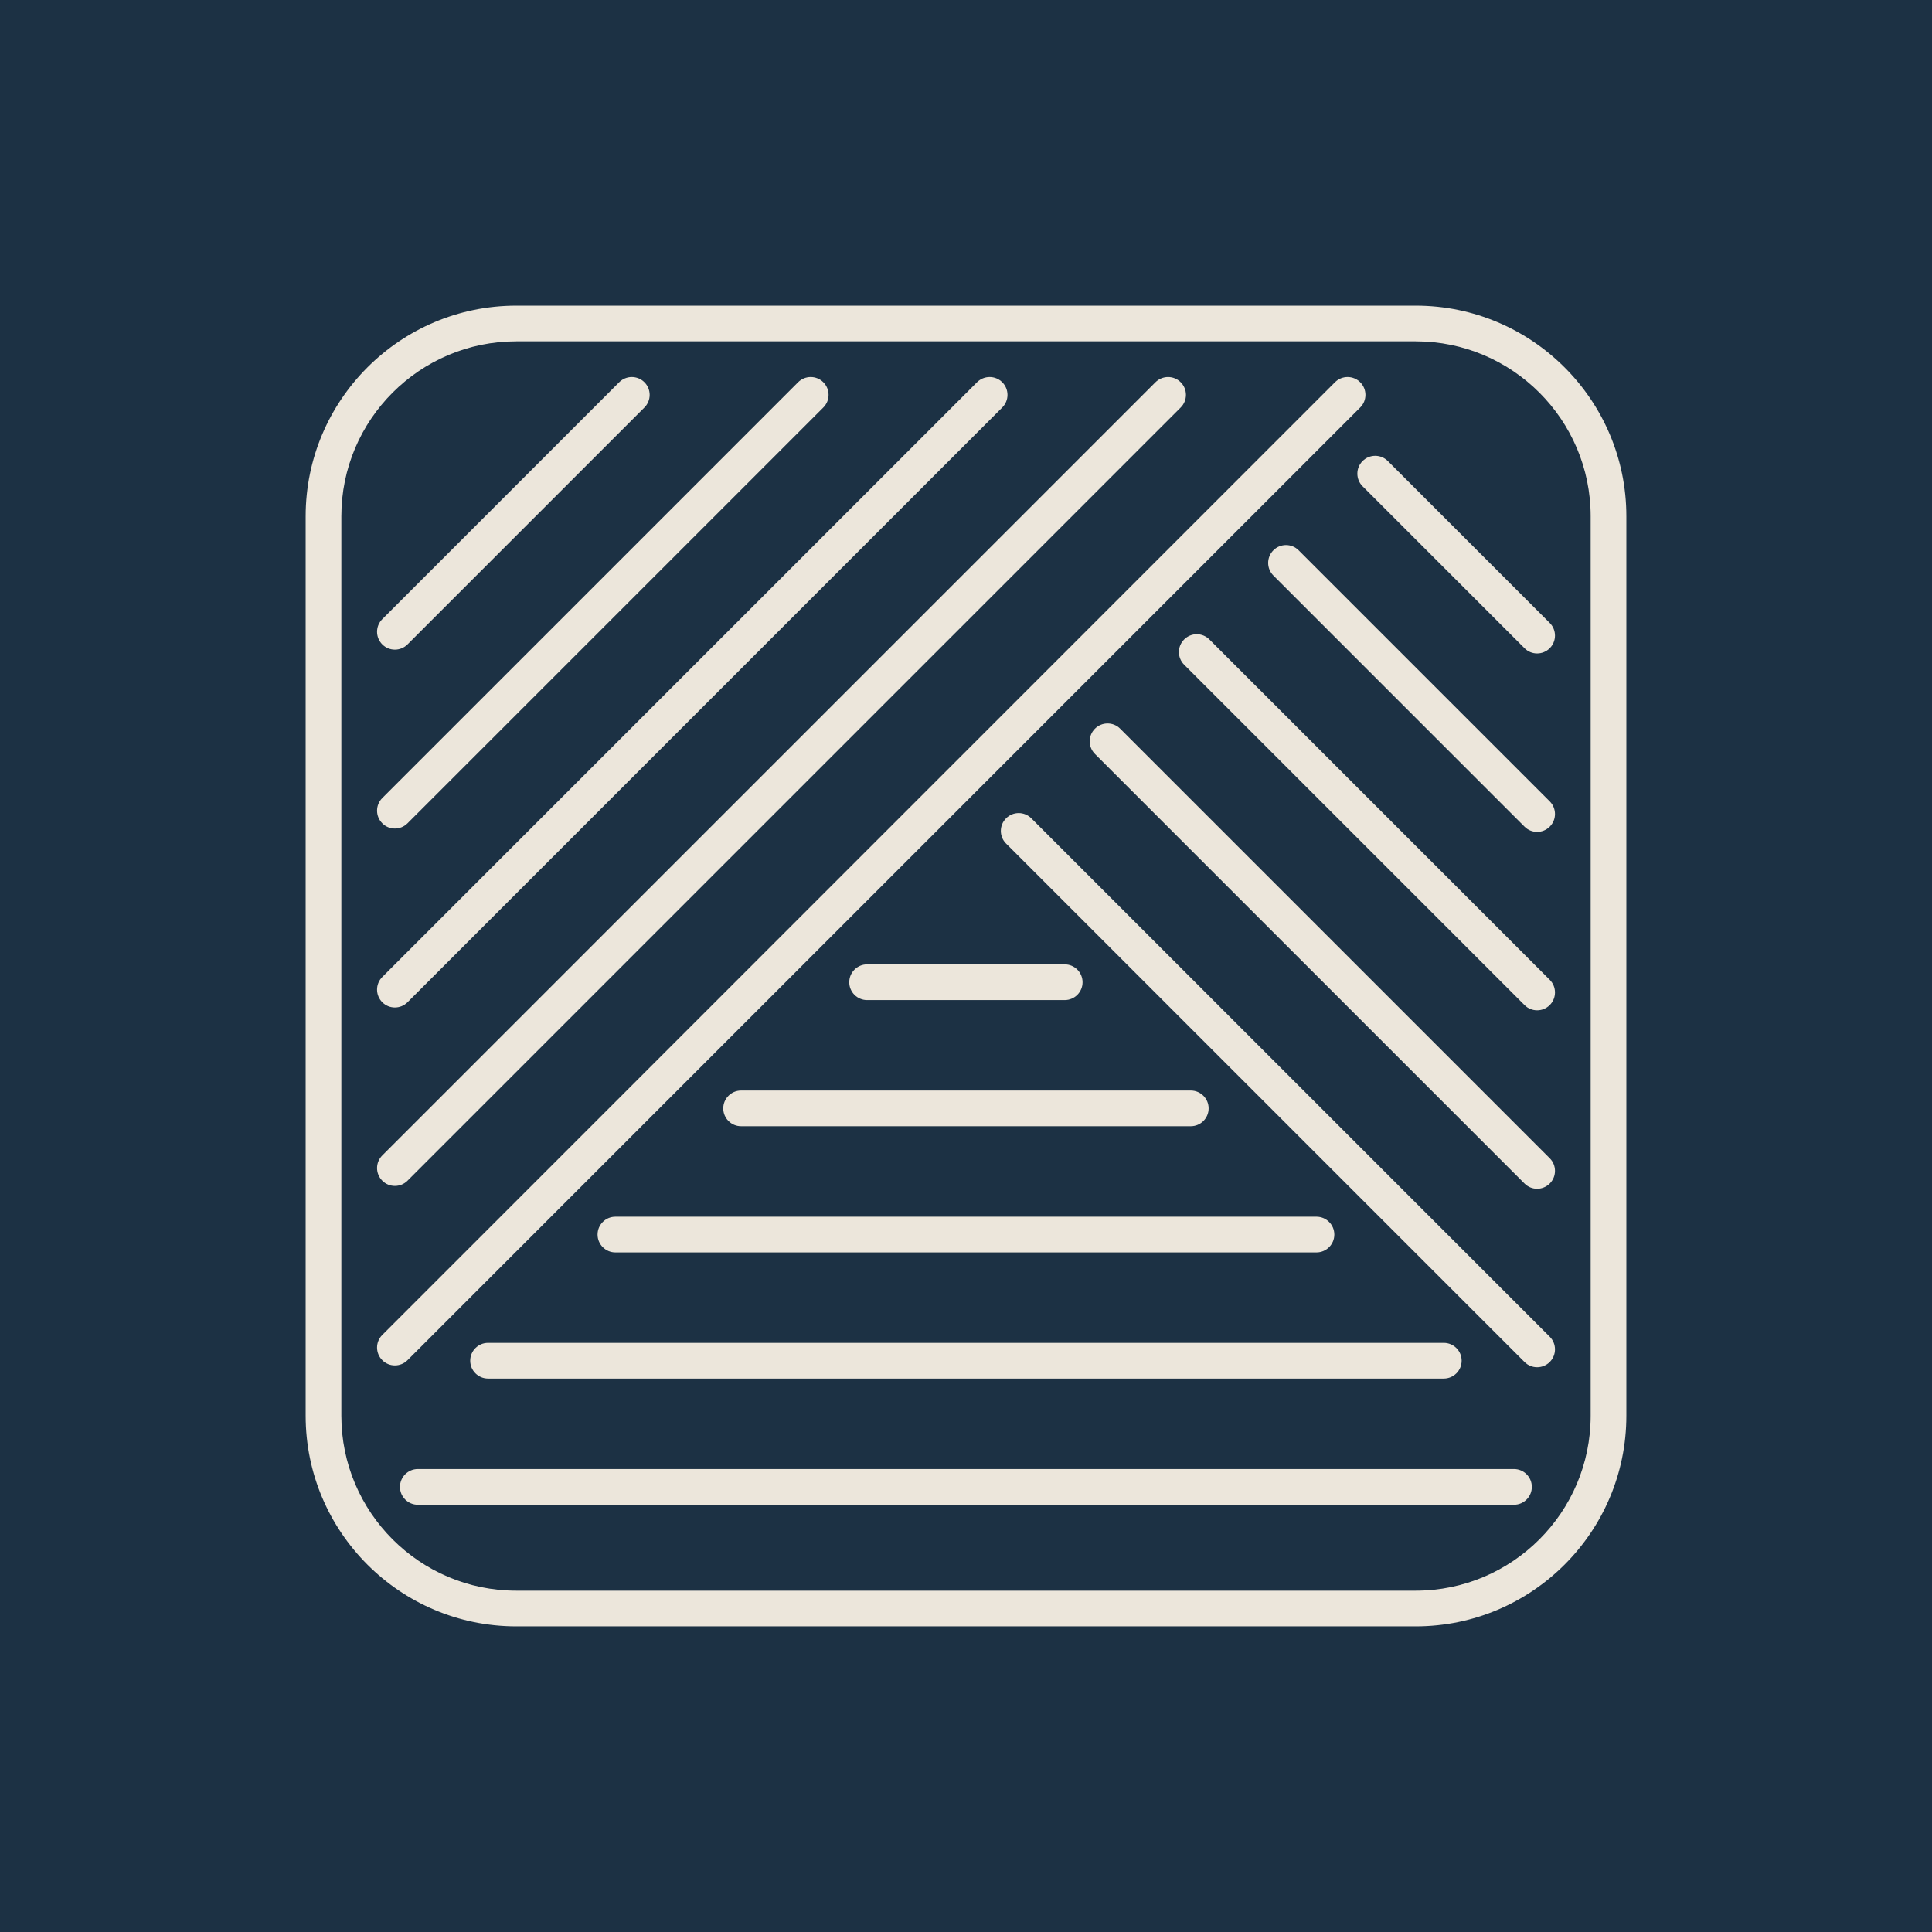
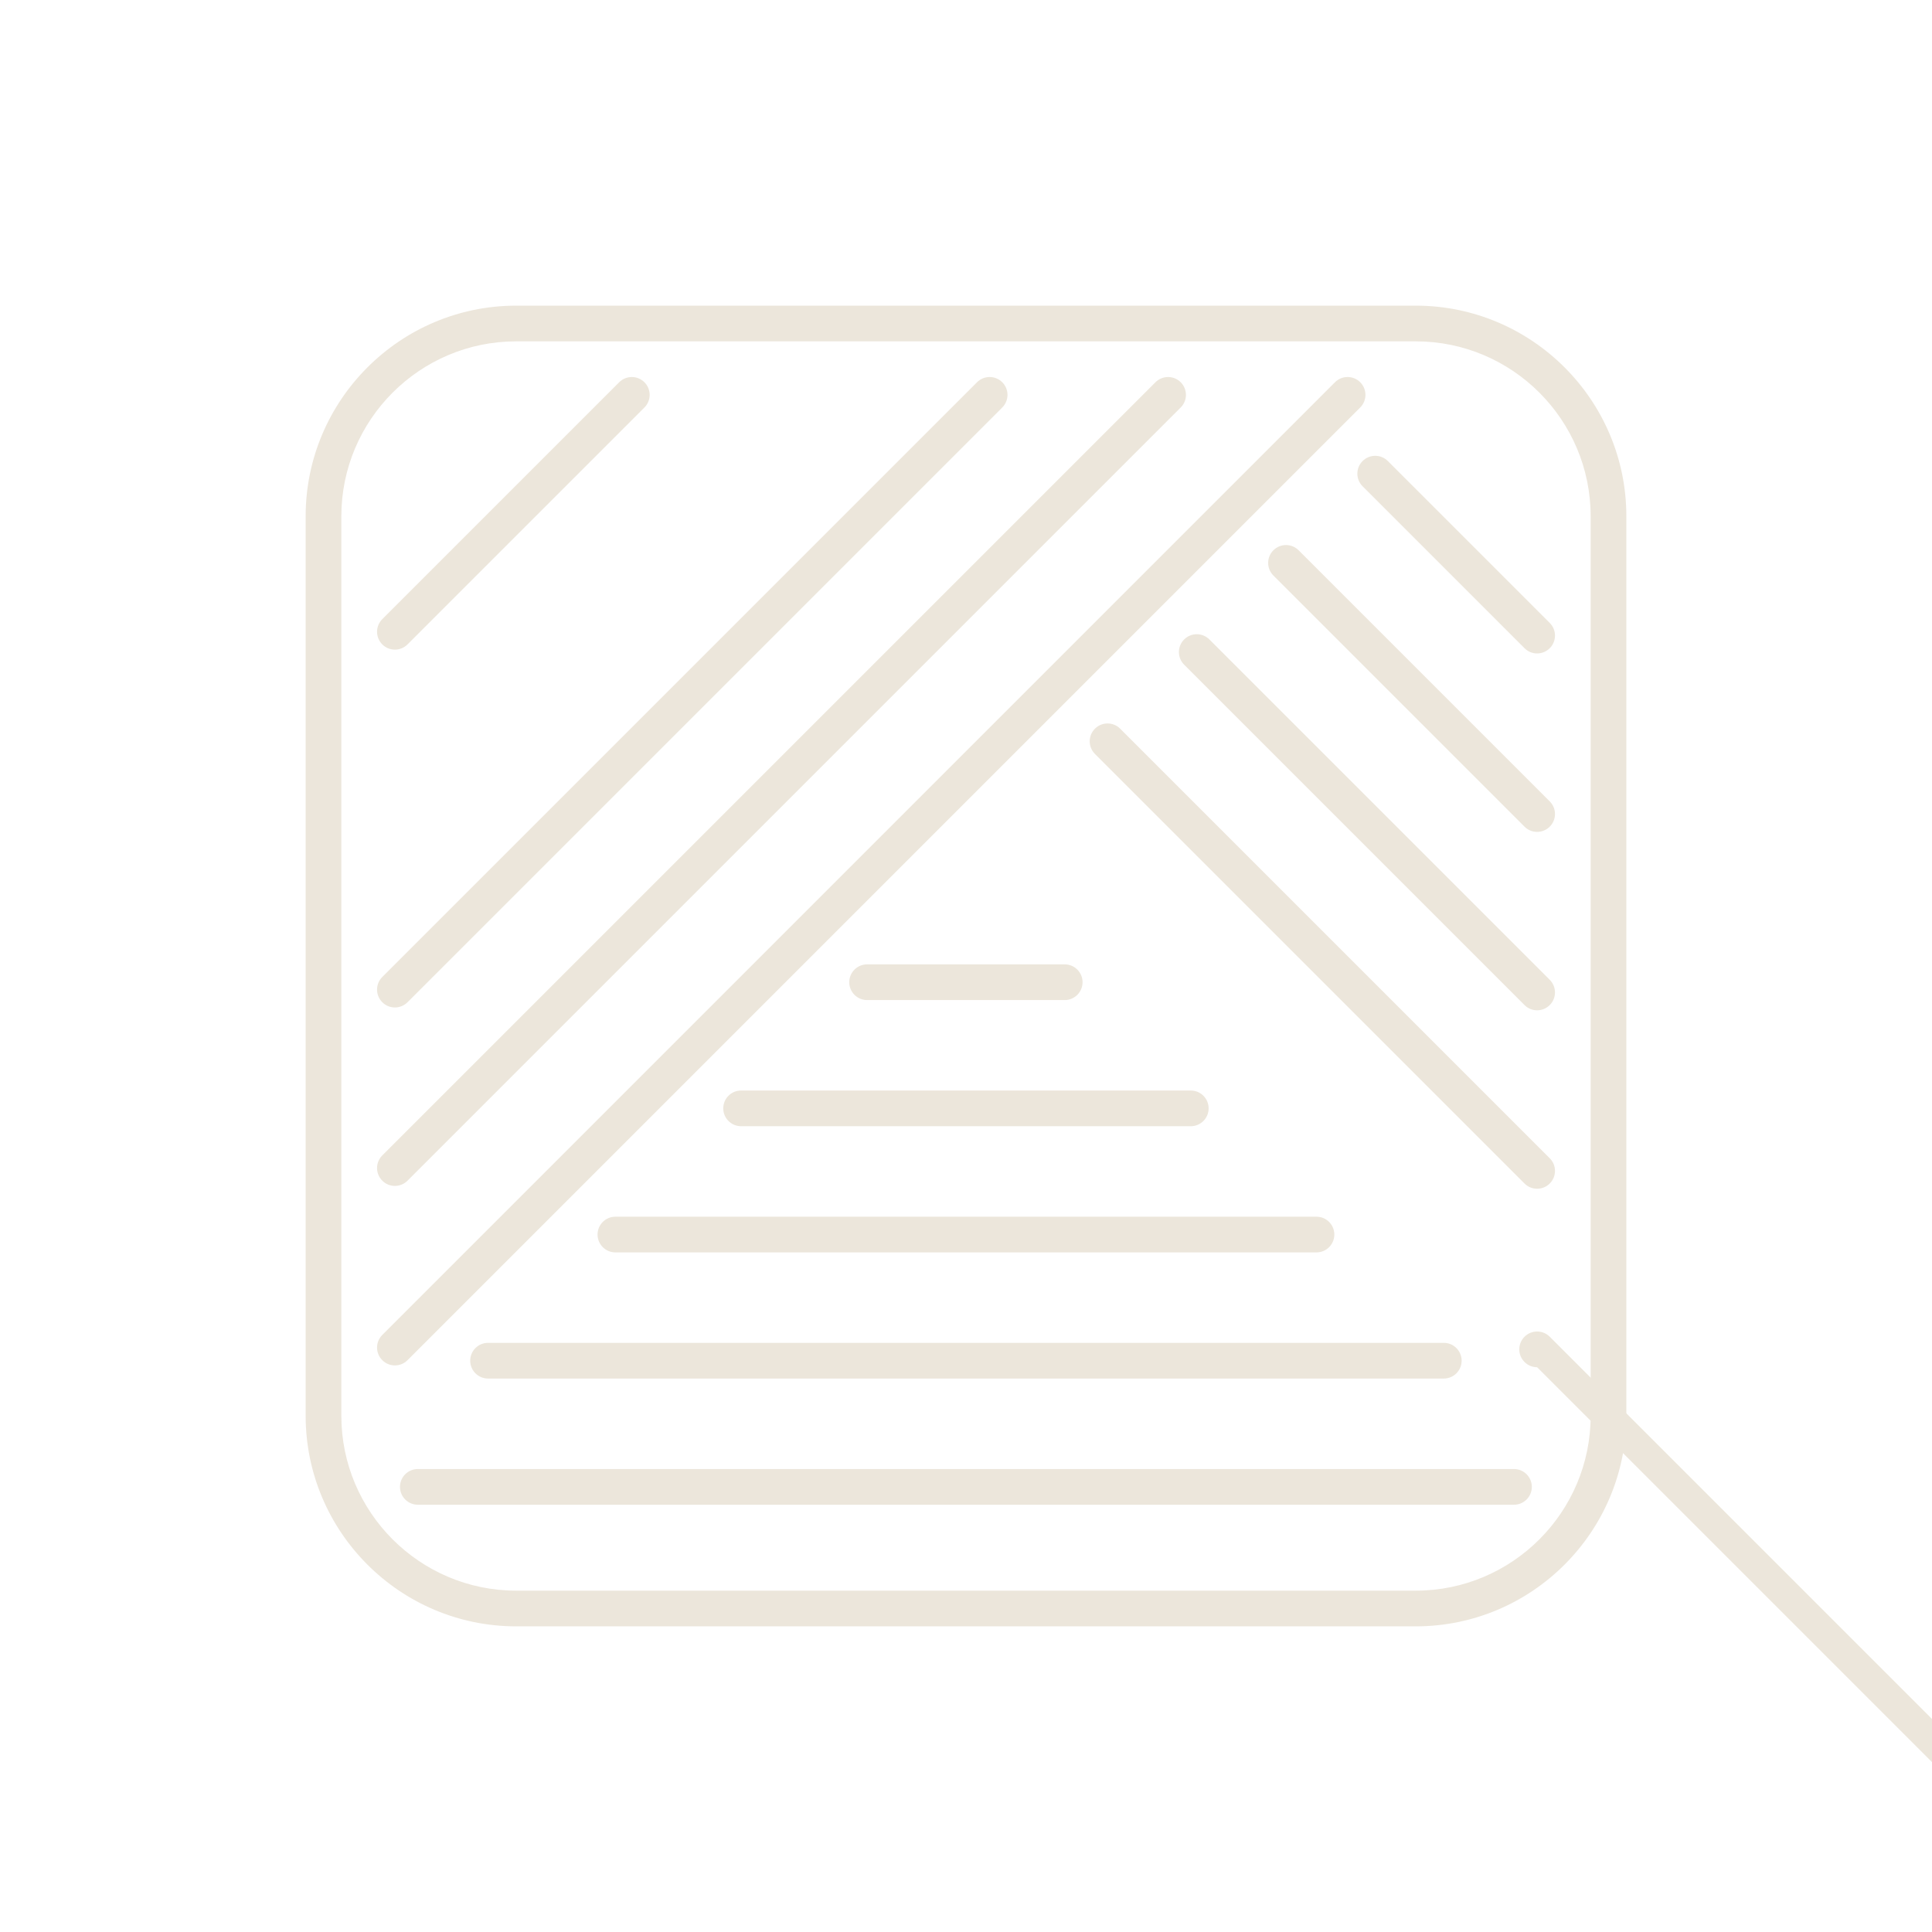
<svg xmlns="http://www.w3.org/2000/svg" viewBox="0 0 512 512" id="Layer_1">
  <defs>
    <style>
      .cls-1 {
        fill: #1c3144;
      }

      .cls-2 {
        fill: #ece6db;
      }
    </style>
  </defs>
-   <rect height="528.73" width="532.04" y="-7.37" x="-10.93" class="cls-1" />
  <g>
-     <path d="M104.65,219.57c-1.21,0-2.42-.46-3.34-1.39-1.85-1.85-1.85-4.84,0-6.69l110.19-110.19c1.85-1.85,4.84-1.85,6.69,0,1.85,1.85,1.85,4.84,0,6.69l-110.19,110.19c-.92.92-2.13,1.39-3.34,1.39Z" class="cls-2" />
    <path d="M104.65,172.16c-1.21,0-2.42-.46-3.34-1.39-1.85-1.85-1.85-4.84,0-6.69l62.78-62.78c1.85-1.85,4.84-1.85,6.69,0,1.85,1.85,1.85,4.84,0,6.69l-62.78,62.78c-.92.92-2.13,1.39-3.34,1.39Z" class="cls-2" />
    <path d="M401.22,398.77H110.73c-2.61,0-4.73-2.12-4.73-4.73s2.12-4.73,4.73-4.73h290.49c2.61,0,4.73,2.12,4.73,4.73s-2.12,4.73-4.73,4.73Z" class="cls-2" />
    <path d="M375.19,431h-238.38c-30.78,0-55.81-25.04-55.81-55.81v-238.38c0-30.77,25.04-55.81,55.81-55.81h238.38c30.77,0,55.81,25.04,55.81,55.81v238.38c0,30.77-25.04,55.81-55.81,55.81ZM136.81,90.46c-25.56,0-46.35,20.79-46.35,46.35v238.38c0,25.56,20.79,46.35,46.35,46.35h238.38c25.56,0,46.35-20.79,46.35-46.35v-238.38c0-25.56-20.79-46.35-46.35-46.35h-238.38Z" class="cls-2" />
    <path d="M407.35,267.74c-1.21,0-2.42-.46-3.34-1.39l-90.2-90.2c-1.85-1.85-1.85-4.84,0-6.69,1.85-1.85,4.84-1.85,6.69,0l90.2,90.2c1.85,1.85,1.85,4.84,0,6.69-.92.92-2.13,1.39-3.34,1.39Z" class="cls-2" />
    <path d="M407.35,220.46c-1.21,0-2.42-.46-3.34-1.39l-66.55-66.55c-1.85-1.85-1.85-4.84,0-6.69,1.85-1.85,4.84-1.85,6.69,0l66.55,66.55c1.85,1.85,1.85,4.84,0,6.69-.92.92-2.13,1.39-3.34,1.39Z" class="cls-2" />
    <path d="M407.35,173.17c-1.21,0-2.42-.46-3.34-1.39l-42.91-42.91c-1.85-1.85-1.85-4.84,0-6.69,1.85-1.85,4.84-1.85,6.69,0l42.91,42.91c1.85,1.85,1.85,4.84,0,6.69-.92.92-2.13,1.39-3.34,1.39Z" class="cls-2" />
    <path d="M104.65,266.99c-1.21,0-2.42-.46-3.34-1.39-1.85-1.85-1.85-4.84,0-6.69l157.61-157.61c1.85-1.85,4.84-1.85,6.69,0,1.85,1.85,1.85,4.84,0,6.69l-157.61,157.61c-.92.92-2.13,1.39-3.34,1.39Z" class="cls-2" />
    <path d="M104.65,314.28c-1.21,0-2.42-.46-3.34-1.39-1.85-1.85-1.85-4.84,0-6.69l204.9-204.9c1.85-1.85,4.84-1.85,6.69,0,1.85,1.85,1.85,4.84,0,6.69l-204.9,204.9c-.92.92-2.13,1.39-3.34,1.39Z" class="cls-2" />
    <path d="M104.65,361.85c-1.21,0-2.42-.46-3.34-1.39-1.85-1.85-1.85-4.84,0-6.69l252.47-252.47c1.85-1.85,4.84-1.85,6.69,0,1.85,1.85,1.85,4.84,0,6.69l-252.47,252.47c-.92.92-2.13,1.39-3.34,1.39Z" class="cls-2" />
    <path d="M282.16,265.03h-52.37c-2.61,0-4.73-2.12-4.73-4.73s2.12-4.73,4.73-4.73h52.37c2.61,0,4.73,2.12,4.73,4.73s-2.12,4.73-4.73,4.73Z" class="cls-2" />
    <path d="M315.57,298.46h-119.17c-2.61,0-4.73-2.12-4.73-4.73s2.12-4.73,4.73-4.73h119.17c2.61,0,4.73,2.12,4.73,4.73s-2.12,4.73-4.73,4.73Z" class="cls-2" />
    <path d="M382.62,365.33h-253.28c-2.61,0-4.73-2.12-4.73-4.73s2.12-4.73,4.73-4.73h253.28c2.61,0,4.73,2.12,4.73,4.73s-2.12,4.73-4.73,4.73Z" class="cls-2" />
    <path d="M348.88,331.9h-185.79c-2.61,0-4.73-2.12-4.73-4.73s2.12-4.73,4.73-4.73h185.79c2.61,0,4.73,2.12,4.73,4.73s-2.12,4.73-4.73,4.73Z" class="cls-2" />
    <path d="M407.35,315.03c-1.21,0-2.42-.46-3.34-1.39l-113.84-113.84c-1.85-1.85-1.85-4.84,0-6.69,1.85-1.85,4.84-1.85,6.69,0l113.84,113.84c1.85,1.85,1.85,4.84,0,6.69-.92.92-2.13,1.39-3.34,1.39Z" class="cls-2" />
-     <path d="M407.35,362.33c-1.21,0-2.42-.46-3.34-1.39l-137.39-137.39c-1.85-1.85-1.85-4.84,0-6.69,1.85-1.85,4.84-1.85,6.69,0l137.39,137.39c1.85,1.85,1.85,4.84,0,6.69-.92.92-2.13,1.39-3.34,1.39Z" class="cls-2" />
+     <path d="M407.35,362.33c-1.21,0-2.42-.46-3.34-1.39c-1.85-1.85-1.85-4.84,0-6.69,1.85-1.85,4.84-1.85,6.69,0l137.39,137.39c1.85,1.85,1.85,4.84,0,6.69-.92.92-2.13,1.39-3.34,1.39Z" class="cls-2" />
  </g>
</svg>